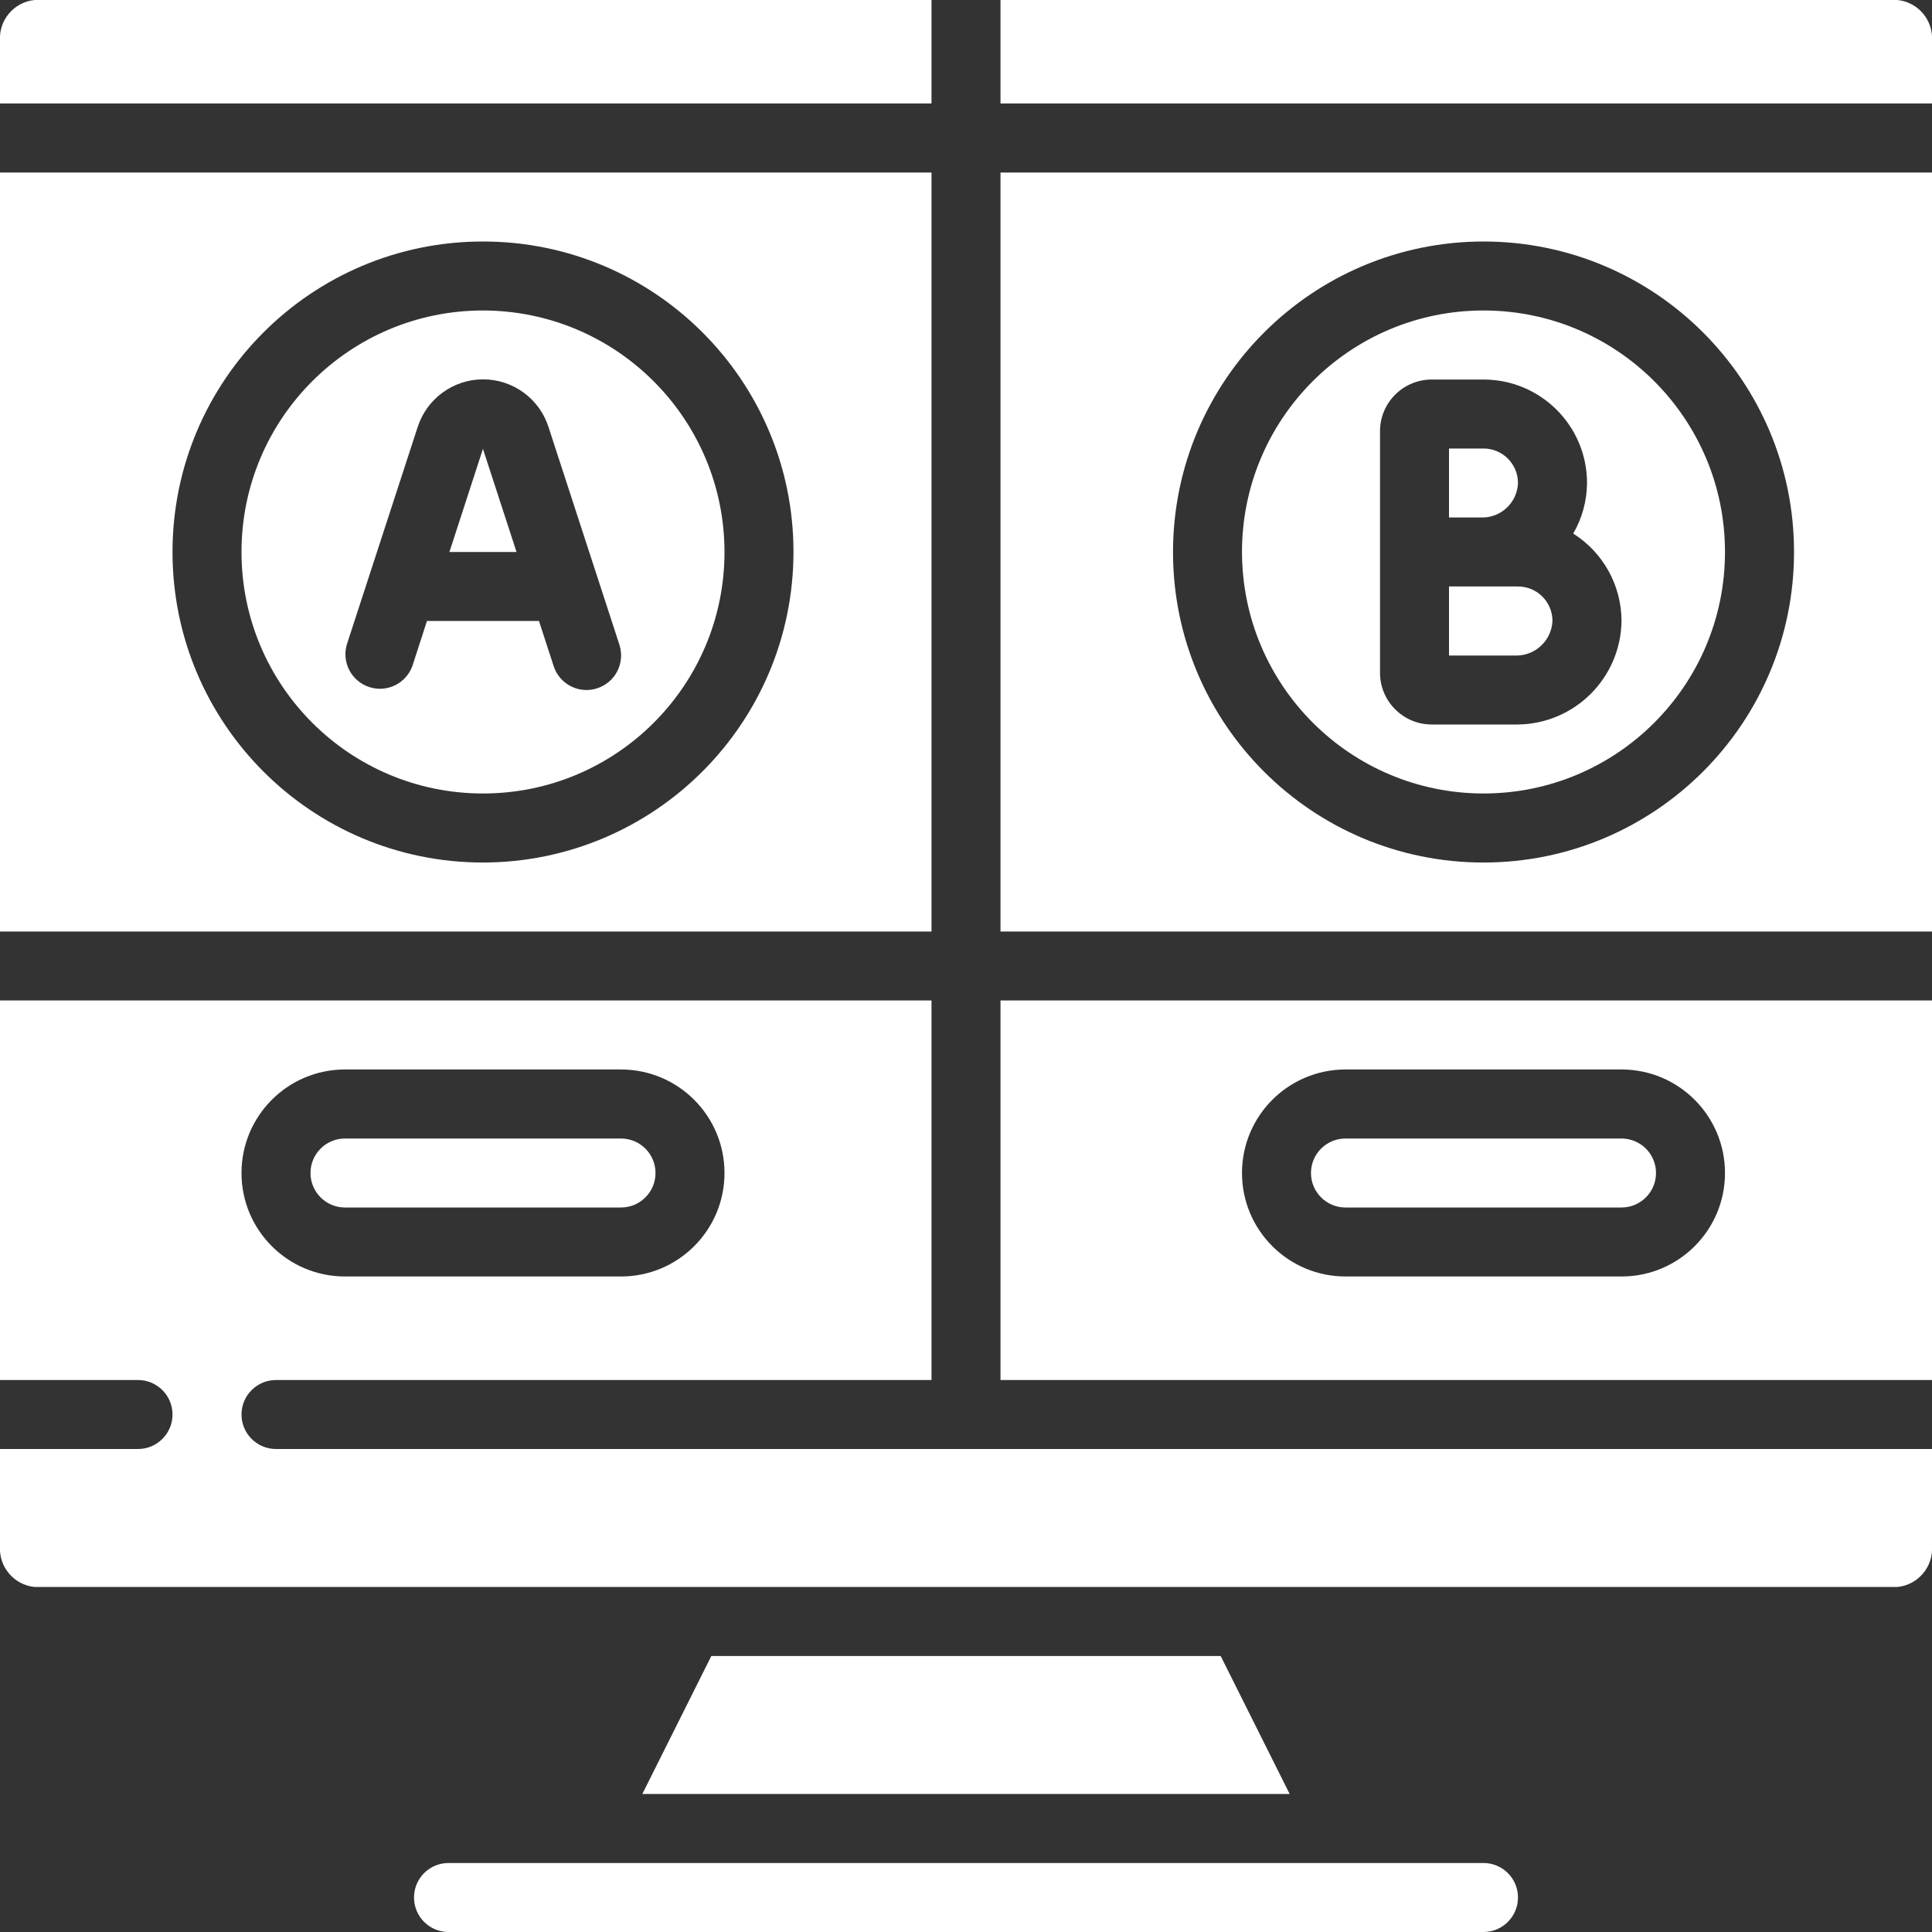
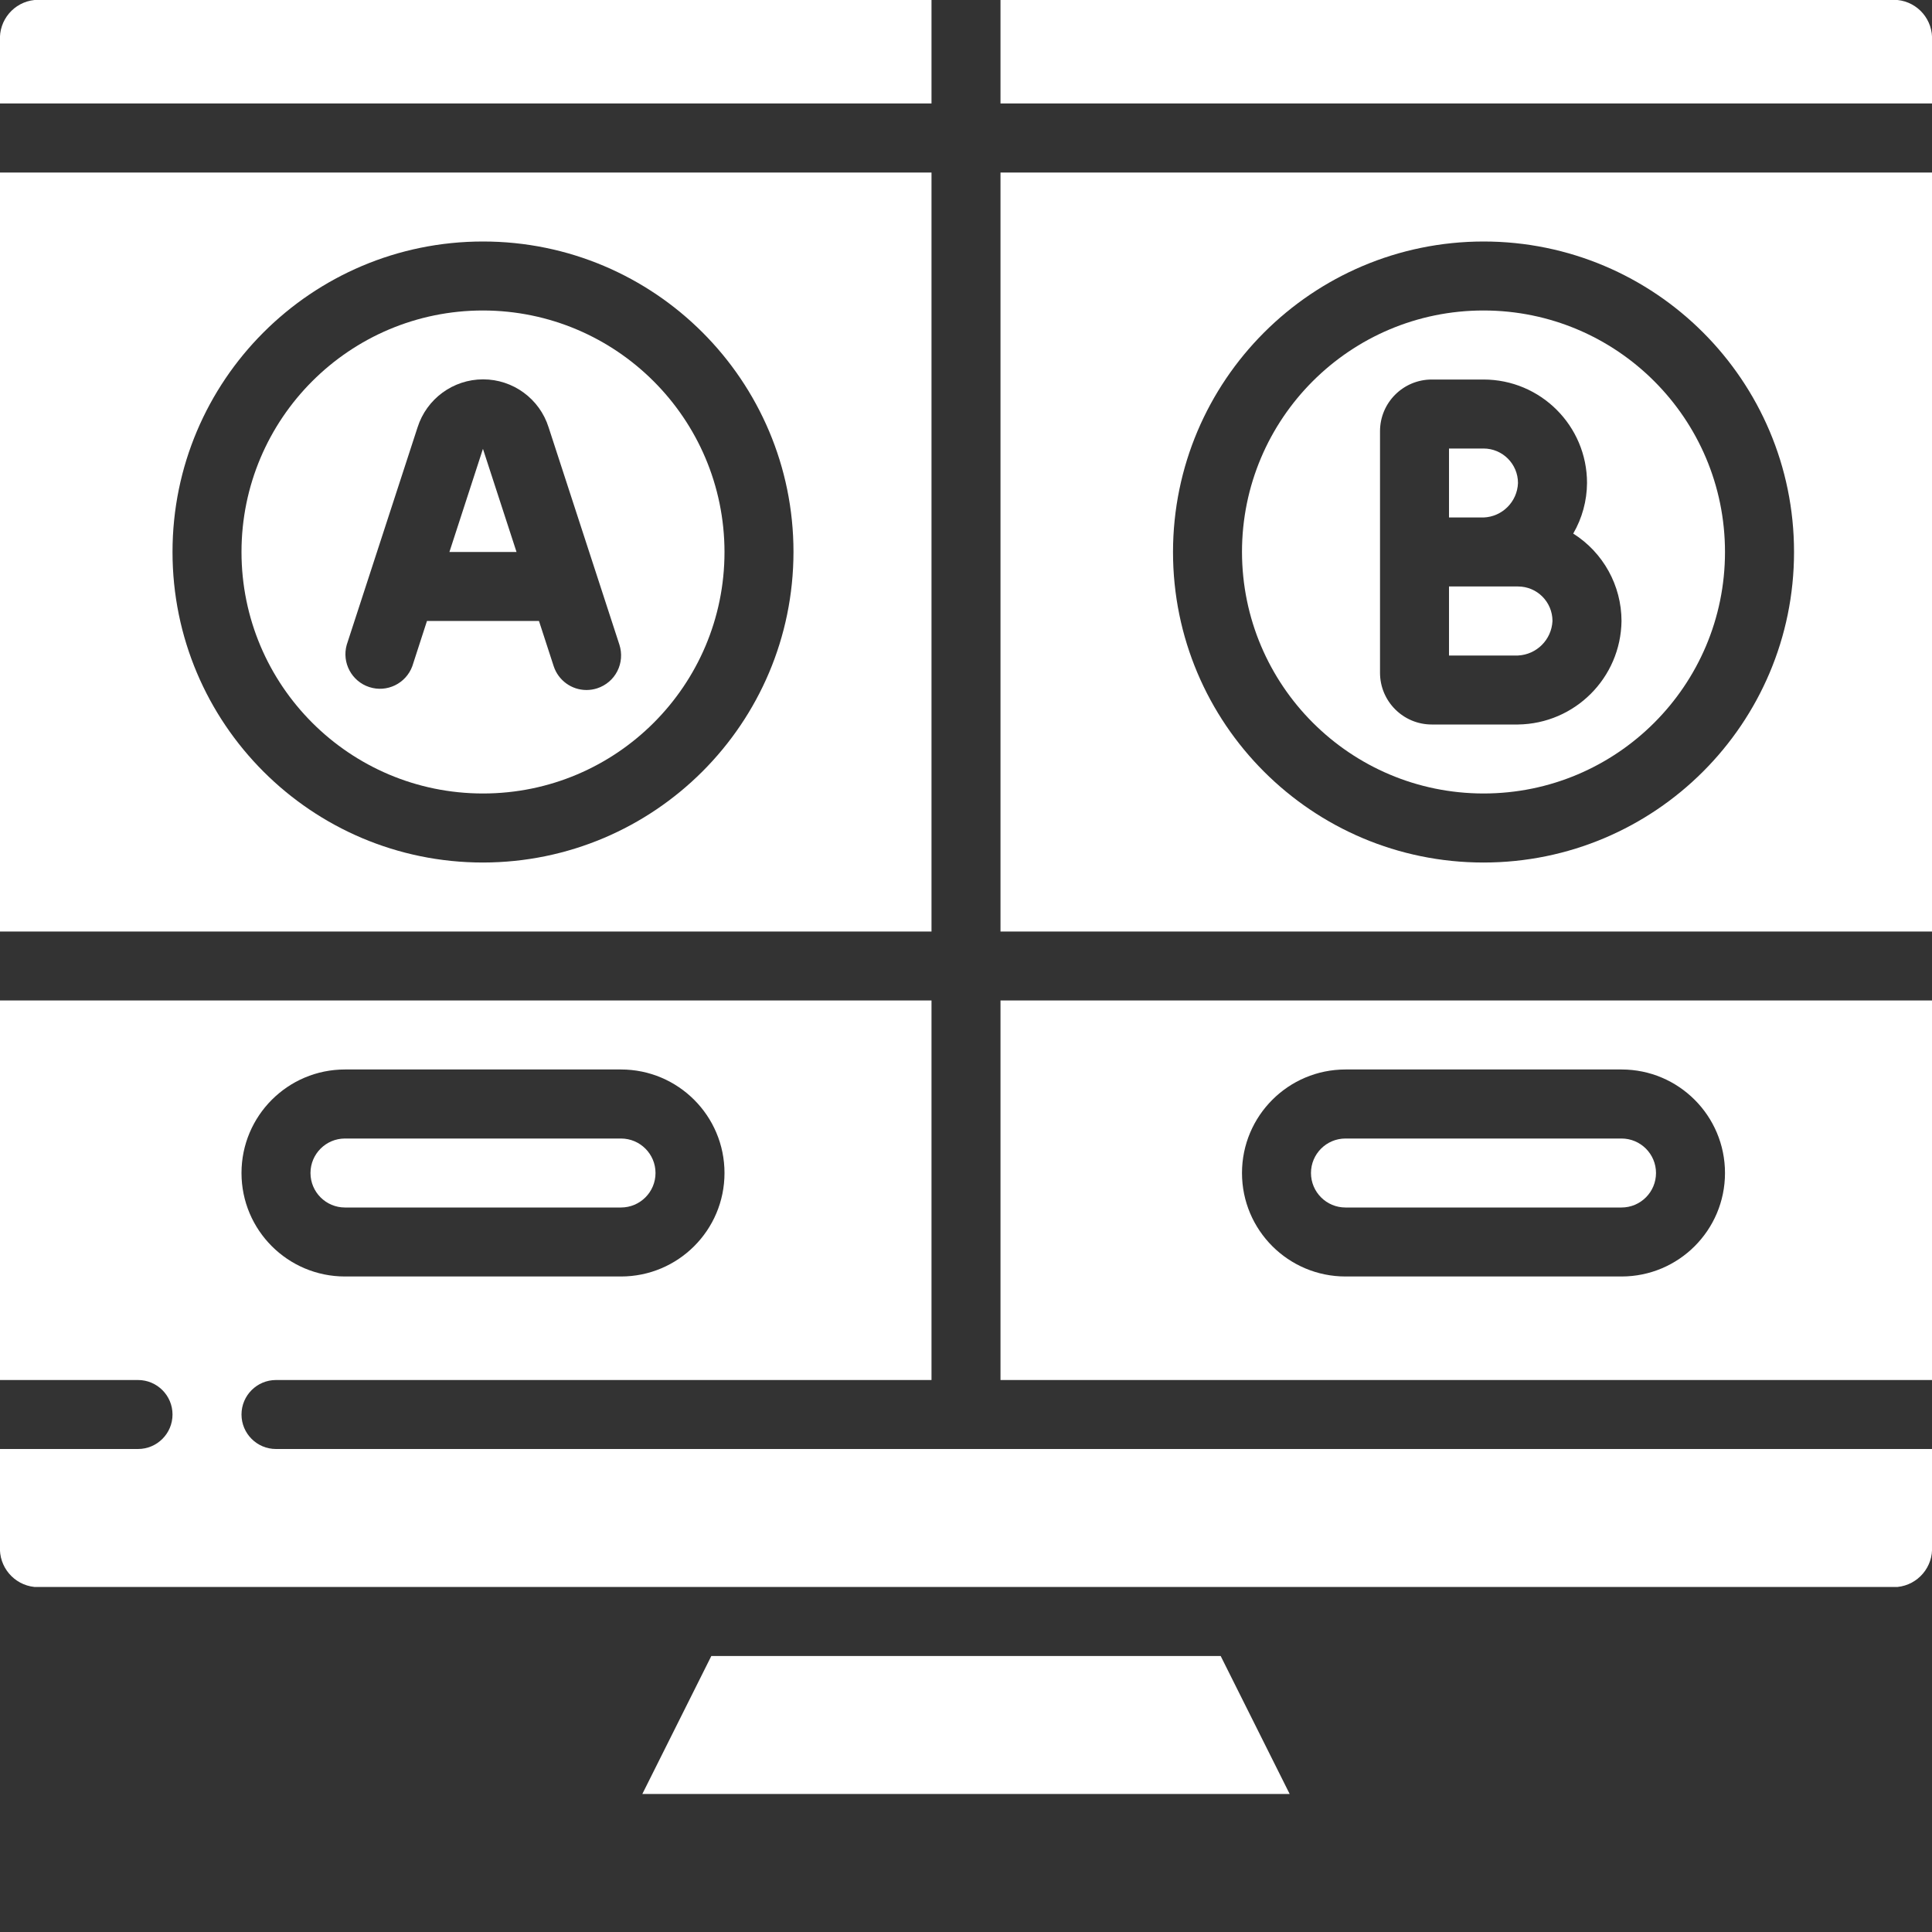
<svg xmlns="http://www.w3.org/2000/svg" width="34" height="34" viewBox="0 0 34 34" fill="none">
  <rect x="0" y="0" width="34" height="34" fill="#333333" stroke="none" />
  <g clipPath="url(#clip0)">
    <path d="M12.518 29.143L11.304 31.571H22.696L21.482 29.143H12.518Z" fill="white" />
-     <path d="M26.107 32.786H7.893C7.557 32.786 7.286 33.057 7.286 33.393C7.286 33.728 7.557 34 7.893 34H26.107C26.442 34 26.714 33.728 26.714 33.393C26.714 33.057 26.442 32.786 26.107 32.786Z" fill="white" />
    <path d="M4.25 24.893C4.25 24.558 4.522 24.286 4.857 24.286H16.393V17.607H-7.55779e-05V24.286H2.429C2.764 24.286 3.036 24.558 3.036 24.893C3.036 25.228 2.764 25.5 2.429 25.5H-7.55779e-05V27.211C-0.023 27.574 0.245 27.891 0.607 27.928H33.393C33.755 27.891 34.023 27.574 34 27.211V25.5H4.857C4.522 25.5 4.25 25.228 4.25 24.893ZM6.071 18.821H10.928C11.934 18.821 12.75 19.637 12.75 20.643C12.75 21.649 11.934 22.464 10.928 22.464H6.071C5.065 22.464 4.25 21.649 4.25 20.643C4.25 19.637 5.065 18.821 6.071 18.821Z" fill="white" />
    <path d="M6.071 21.25H10.928C11.264 21.25 11.536 20.978 11.536 20.643C11.536 20.308 11.264 20.036 10.928 20.036H6.071C5.736 20.036 5.464 20.308 5.464 20.643C5.464 20.978 5.736 21.25 6.071 21.25Z" fill="white" />
    <path d="M7.909 9.714H9.09L8.499 7.899L7.909 9.714Z" fill="white" />
    <path d="M23.678 21.25H28.536C28.871 21.25 29.143 20.978 29.143 20.643C29.143 20.308 28.871 20.036 28.536 20.036H23.678C23.343 20.036 23.071 20.308 23.071 20.643C23.071 20.978 23.343 21.25 23.678 21.25Z" fill="white" />
    <path d="M16.393 3.036H0V16.393H16.393V3.036ZM8.5 15.179C5.482 15.179 3.036 12.732 3.036 9.714C3.036 6.697 5.482 4.25 8.5 4.25C11.518 4.25 13.964 6.697 13.964 9.714C13.961 12.731 11.517 15.175 8.5 15.179Z" fill="white" />
    <path d="M16.393 0H0.607C0.245 0.037 -0.023 0.354 -7.55781e-05 0.718V1.821H16.393V0Z" fill="white" />
    <path d="M8.5 5.464C6.153 5.464 4.25 7.367 4.25 9.714C4.25 12.061 6.153 13.964 8.5 13.964C10.847 13.964 12.75 12.061 12.75 9.714C12.747 7.368 10.846 5.467 8.5 5.464ZM10.51 12.113C10.449 12.133 10.385 12.143 10.321 12.143C10.059 12.143 9.826 11.974 9.744 11.724L9.485 10.928H7.514L7.256 11.724C7.143 12.03 6.808 12.193 6.498 12.091C6.188 11.99 6.013 11.661 6.102 11.347L7.348 7.522C7.507 7.019 7.974 6.676 8.502 6.676C9.03 6.676 9.497 7.019 9.655 7.522L10.901 11.347C10.95 11.501 10.937 11.668 10.864 11.811C10.791 11.955 10.663 12.063 10.51 12.113Z" fill="white" />
    <path d="M26.107 13.964C28.454 13.964 30.357 12.061 30.357 9.714C30.357 7.367 28.454 5.464 26.107 5.464C23.76 5.464 21.857 7.367 21.857 9.714C21.86 12.06 23.761 13.962 26.107 13.964ZM24.286 7.589C24.286 7.086 24.694 6.679 25.197 6.679H26.107C27.113 6.679 27.929 7.494 27.929 8.5C27.927 8.813 27.843 9.12 27.686 9.39C28.214 9.723 28.535 10.304 28.536 10.928C28.523 11.929 27.715 12.737 26.714 12.75H25.197C24.694 12.75 24.286 12.342 24.286 11.839V7.589Z" fill="white" />
    <path d="M27.321 10.929C27.321 10.593 27.05 10.321 26.714 10.321H25.5V11.536H26.714C27.043 11.52 27.305 11.257 27.321 10.929Z" fill="white" />
    <path d="M17.607 16.393H34V3.036H17.607V16.393ZM26.107 4.25C29.125 4.25 31.572 6.697 31.572 9.714C31.572 12.732 29.125 15.179 26.107 15.179C23.089 15.179 20.643 12.732 20.643 9.714C20.646 6.698 23.091 4.253 26.107 4.25Z" fill="white" />
    <path d="M26.714 8.5C26.714 8.165 26.442 7.893 26.107 7.893H25.5V9.107H26.107C26.437 9.095 26.702 8.83 26.714 8.5Z" fill="white" />
    <path d="M33.393 0H17.607V1.821H34V0.718C34.023 0.354 33.755 0.037 33.393 0Z" fill="white" />
    <path d="M17.607 24.286H34V17.607H17.607V24.286ZM23.679 18.821H28.536C29.542 18.821 30.357 19.637 30.357 20.643C30.357 21.649 29.542 22.464 28.536 22.464H23.679C22.673 22.464 21.857 21.649 21.857 20.643C21.857 19.637 22.673 18.821 23.679 18.821Z" fill="white" />
  </g>
  <defs>
    <clipPath id="clip0">
      <rect width="34" height="34" fill="white" />
    </clipPath>
  </defs>
</svg>